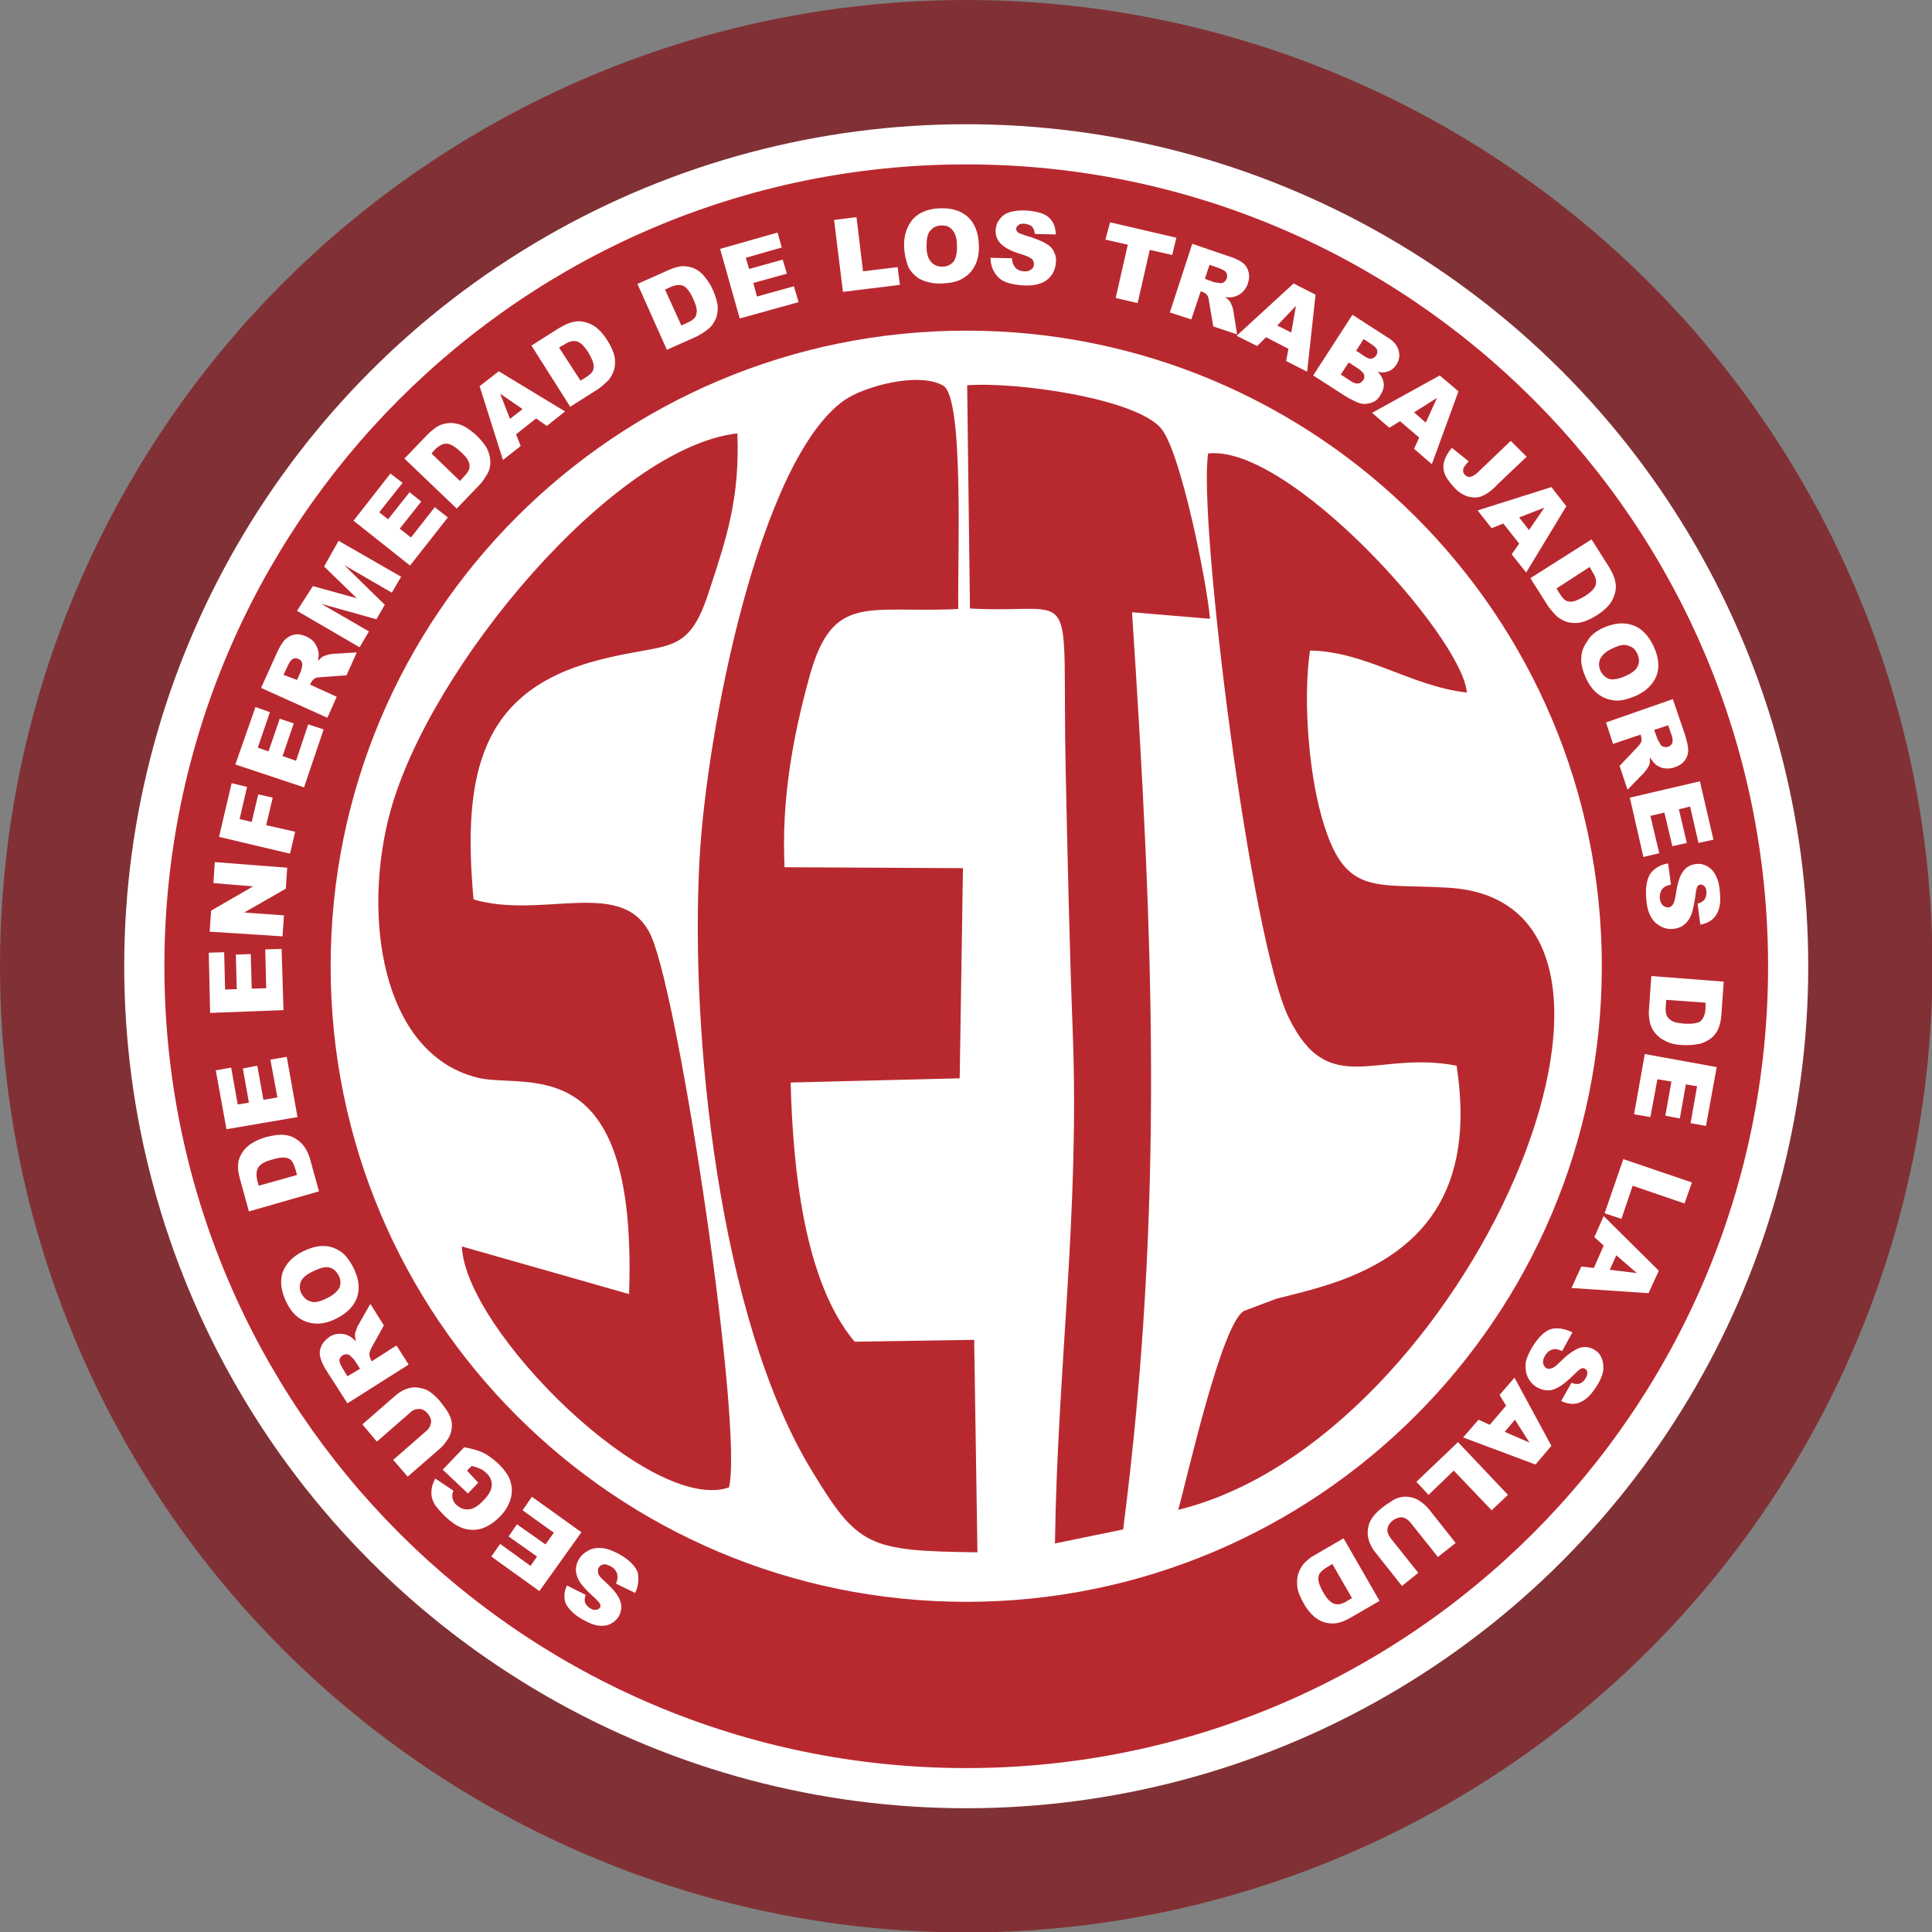
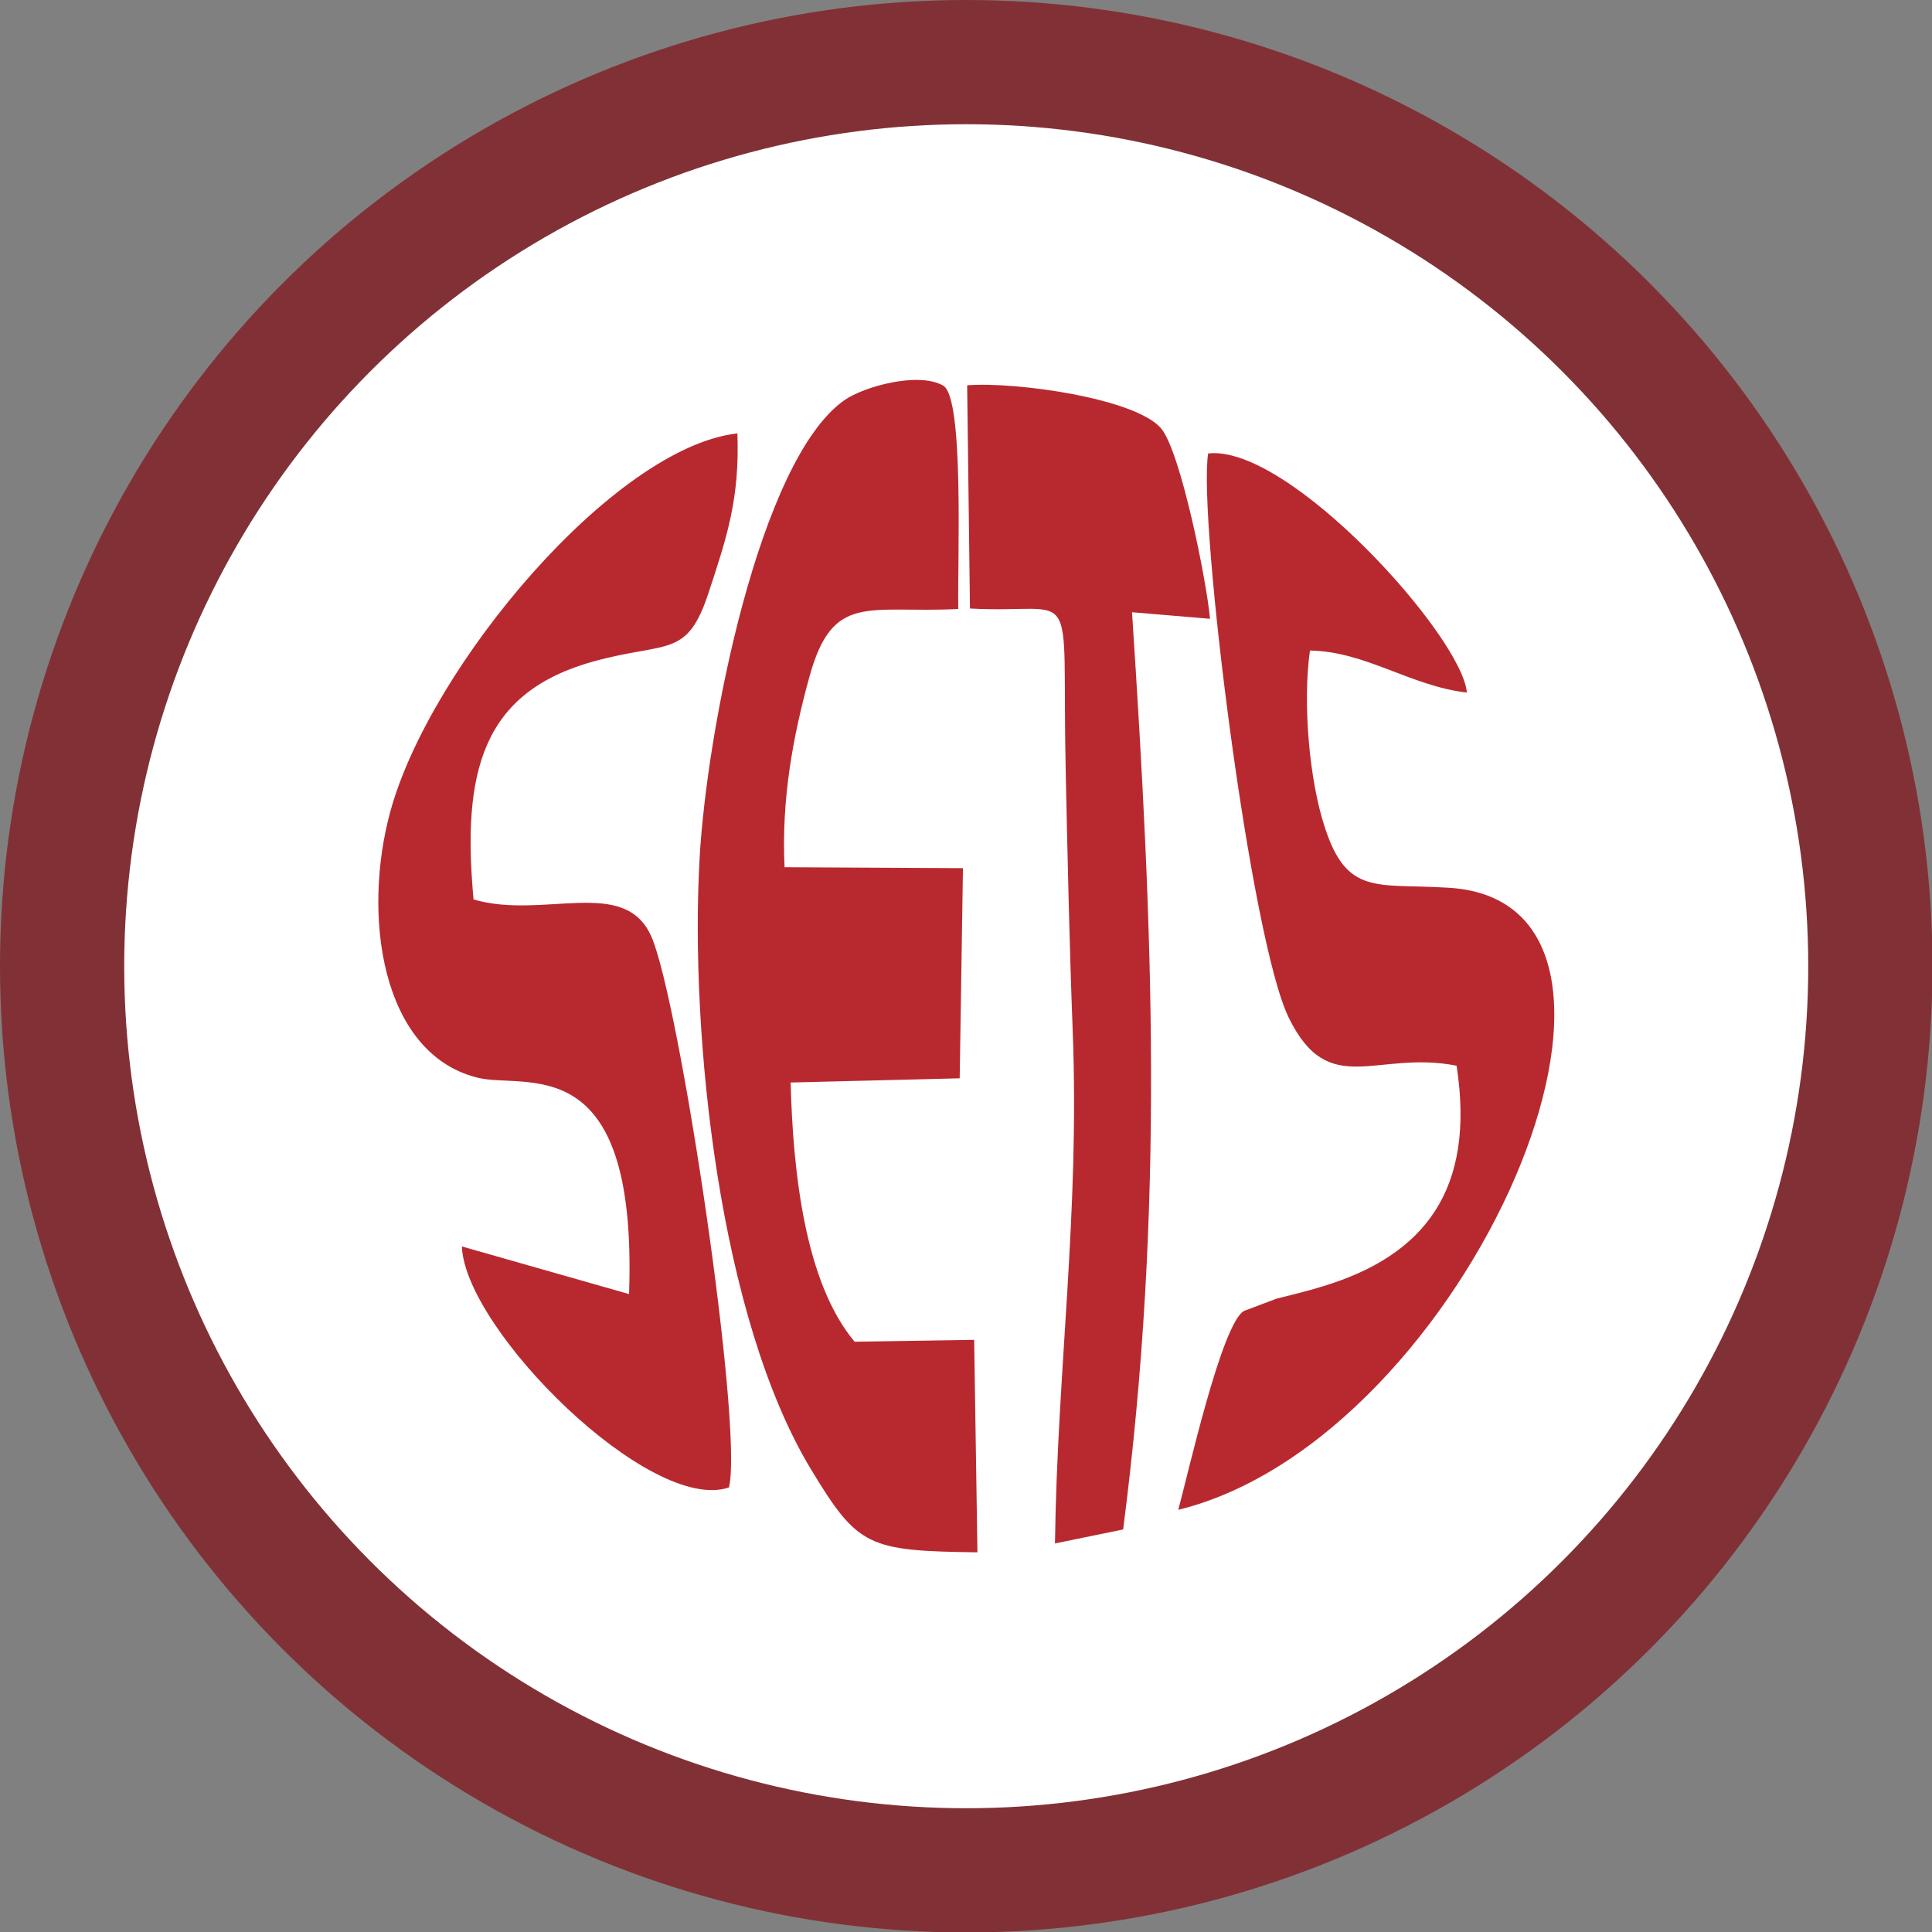
<svg xmlns="http://www.w3.org/2000/svg" version="1.1" id="Layer_1" x="0px" y="0px" width="413.7px" height="413.7px" viewBox="0 0 413.7 413.7" style="enable-background:new 0 0 413.7 413.7;" xml:space="preserve">
  <rect x="0" y="0" width="413.7" height="413.7" fill="#808080" stroke="none" />
  <style type="text/css">
	.st0{fill-rule:evenodd;clip-rule:evenodd;fill:#813135;}
	.st1{fill-rule:evenodd;clip-rule:evenodd;fill:#FFFFFF;}
	.st2{fill-rule:evenodd;clip-rule:evenodd;fill:#B8292F;}
</style>
  <circle class="st0" cx="206.9" cy="206.9" r="206.9" />
  <circle class="st1" cx="206.9" cy="206.9" r="180.3" />
-   <path class="st2" d="M206.9,35.2c94.8,0,171.7,76.9,171.7,171.7s-76.9,171.7-171.7,171.7c-94.8,0-171.7-76.9-171.7-171.7  S112.1,35.2,206.9,35.2L206.9,35.2z M206.9,70.8c-75.1,0-136.1,60.9-136.1,136.1s60.9,136.1,136.1,136.1  c75.1,0,136.1-60.9,136.1-136.1S282,70.8,206.9,70.8z" />
  <path class="st1" d="M136,341.1l-4.1-2c0.3-0.7,0.4-1.3,0.3-1.8c-0.1-0.8-0.6-1.4-1.4-1.9c-0.6-0.3-1.1-0.5-1.6-0.4  c-0.5,0.1-0.8,0.3-1,0.7c-0.2,0.3-0.2,0.7-0.1,1.2c0.1,0.5,0.7,1.1,1.7,2c1.6,1.5,2.6,2.7,3,3.9c0.4,1.1,0.3,2.2-0.3,3.3  c-0.4,0.7-1,1.2-1.7,1.6c-0.8,0.4-1.6,0.5-2.6,0.4c-1-0.1-2.2-0.6-3.6-1.4c-1.7-1-2.8-2.1-3.4-3.2c-0.5-1.2-0.5-2.5,0.2-4l4,2  c-0.2,0.7-0.3,1.2-0.1,1.7c0.2,0.5,0.6,0.9,1.1,1.2c0.5,0.3,0.9,0.4,1.3,0.3c0.4-0.1,0.6-0.2,0.8-0.5c0.1-0.2,0.1-0.5,0-0.7  c-0.1-0.3-0.5-0.7-1.1-1.3c-1.6-1.4-2.7-2.6-3.2-3.4c-0.6-0.9-0.8-1.7-0.9-2.5c0-0.8,0.2-1.6,0.6-2.3c0.5-0.9,1.2-1.5,2.1-2  c0.9-0.5,1.9-0.6,3-0.5c1.1,0.1,2.3,0.6,3.6,1.3c2.3,1.3,3.6,2.7,4,4.1C136.8,338.3,136.7,339.7,136,341.1L136,341.1z M115.5,340.7  l9-12.6l-10.6-7.6l-2,2.9l6.7,4.8l-1.8,2.5l-6.1-4.3l-1.8,2.6l6.1,4.3l-1.4,2l-6.5-4.7l-1.9,2.7L115.5,340.7L115.5,340.7z   M102.4,317.5l-2.2,2.3l-5.4-5.1l4.6-4.8c1.7,0.3,3.1,0.7,4.1,1.2c1,0.5,2.1,1.3,3.2,2.3c1.3,1.3,2.2,2.5,2.6,3.8  c0.4,1.3,0.4,2.6,0,3.9c-0.4,1.3-1.2,2.6-2.3,3.7c-1.2,1.2-2.4,2-3.8,2.5c-1.4,0.4-2.8,0.4-4.2-0.1c-1.1-0.4-2.3-1.2-3.6-2.4  c-1.2-1.2-2.1-2.2-2.5-3c-0.4-0.8-0.6-1.6-0.5-2.5c0-0.9,0.3-1.7,0.8-2.7l3.9,2.6c-0.3,0.6-0.3,1.1-0.2,1.6c0.1,0.5,0.4,1.1,0.9,1.5  c0.8,0.7,1.6,1,2.6,0.9c1-0.1,2-0.7,3.1-1.9c1.2-1.2,1.8-2.3,1.8-3.3c0-1-0.3-1.8-1.2-2.6c-0.4-0.4-0.8-0.7-1.3-0.9  c-0.5-0.2-1-0.4-1.8-0.6l-1,1L102.4,317.5L102.4,317.5z M80.7,308.7l7.1-6.2c0.6-0.6,1.3-0.8,2-0.8c0.7,0,1.3,0.4,1.8,1  c0.5,0.6,0.8,1.3,0.7,1.9c-0.1,0.7-0.4,1.3-1,1.8l-7.1,6.2l3.1,3.6l7-6.1c0.6-0.5,1.1-1.2,1.7-2.1c0.3-0.5,0.6-1.2,0.7-1.9  c0.1-0.8,0.1-1.5-0.1-2.1c-0.2-0.7-0.5-1.4-1-2.1c-0.5-0.7-1-1.4-1.5-2c-0.9-1-1.7-1.7-2.6-2.2c-0.6-0.3-1.4-0.5-2.2-0.6  c-0.9-0.1-1.7,0.1-2.5,0.4c-0.8,0.3-1.5,0.8-2.2,1.4l-7,6.1L80.7,308.7L80.7,308.7z M87.5,292.2l-13.1,8.3l-4.3-6.7  c-0.8-1.2-1.3-2.3-1.5-3.1c-0.2-0.8-0.2-1.6,0.2-2.4c0.3-0.8,0.9-1.4,1.7-2c0.7-0.5,1.5-0.7,2.2-0.7c0.7,0,1.4,0.1,2.1,0.5  c0.4,0.2,0.9,0.6,1.4,1.1c-0.1-0.6-0.2-1-0.2-1.4c0-0.2,0.1-0.6,0.3-1.1c0.2-0.5,0.3-0.9,0.5-1.1l2.5-4.4l2.9,4.6l-2.6,4.7  c-0.3,0.6-0.5,1.1-0.5,1.4c0,0.4,0.1,0.8,0.3,1.2l0.2,0.4l5.3-3.4L87.5,292.2L87.5,292.2z M77.1,293.1l-1.1-1.7  c-0.1-0.2-0.4-0.5-0.9-1c-0.2-0.2-0.5-0.4-0.8-0.4c-0.3,0-0.6,0-0.9,0.2c-0.4,0.3-0.7,0.6-0.7,1c-0.1,0.4,0.2,1,0.6,1.7l1.1,1.8  L77.1,293.1L77.1,293.1z M72.1,282.3c1.6-0.8,2.8-1.8,3.6-3c0.8-1.2,1.1-2.4,1.1-3.7c0-1.3-0.4-2.7-1.2-4.3  c-0.8-1.5-1.7-2.7-2.8-3.4c-1.1-0.7-2.3-1.1-3.6-1.1c-1.3,0-2.8,0.4-4.4,1.2c-2.2,1.1-3.6,2.6-4.3,4.5c-0.6,1.9-0.3,4,0.8,6.3  c1.1,2.3,2.6,3.7,4.5,4.3C67.8,283.7,69.8,283.5,72.1,282.3L72.1,282.3z M70,278c-1.4,0.7-2.6,1-3.4,0.7c-0.9-0.2-1.5-0.8-2-1.6  c-0.5-0.9-0.5-1.8-0.2-2.6c0.3-0.8,1.2-1.6,2.5-2.2c1.6-0.8,2.7-1.1,3.6-0.9c0.9,0.2,1.5,0.8,2,1.7c0.5,0.9,0.5,1.8,0.2,2.6  C72.2,276.6,71.4,277.3,70,278L70,278z M53.3,259.4l-1.9-6.9c-0.4-1.3-0.5-2.5-0.4-3.4c0.1-0.9,0.5-1.8,1-2.5  c0.5-0.7,1.2-1.4,2.1-1.9c0.8-0.5,1.8-0.9,2.8-1.2c1.6-0.4,2.9-0.6,3.9-0.5c1,0.1,1.9,0.4,2.6,0.9c0.8,0.5,1.4,1.1,1.8,1.7  c0.6,0.9,1,1.8,1.2,2.6l1.9,6.9L53.3,259.4L53.3,259.4z M55.4,253.9l8.2-2.3l-0.3-1.1c-0.3-1-0.6-1.6-0.9-2  c-0.3-0.3-0.8-0.6-1.4-0.6c-0.6-0.1-1.5,0-2.7,0.4c-1.6,0.4-2.6,1-3,1.7c-0.4,0.7-0.5,1.6-0.2,2.8L55.4,253.9L55.4,253.9z   M48.5,241.8l-2.3-12.6l3.3-0.6l1.4,7.9l2.4-0.4l-1.3-7.3l3.1-0.6l1.3,7.3l3-0.5l-1.5-8.1l3.5-0.6l2.3,12.9L48.5,241.8L48.5,241.8z   M45,216.9L44.7,204l3.3-0.1l0.2,8l2.5-0.1l-0.2-7.4l3.2-0.1l0.2,7.4l3.1-0.1l-0.2-8.3l3.5-0.1l0.4,13.1L45,216.9L45,216.9z   M44.9,199.5l0.3-4.5l9-5.2l-8.5-0.7l0.3-4.5l15.5,1.2l-0.3,4.5l-8.9,5.1l8.5,0.6l-0.3,4.5L44.9,199.5L44.9,199.5z M46.9,179.2  l2.7-11.5l3.3,0.8l-1.6,6.9l2.6,0.6l1.4-5.9l3.1,0.7l-1.4,5.9l6.2,1.4l-1.1,4.7L46.9,179.2L46.9,179.2z M50.4,163.7l14.7,4.9  l4.2-12.4l-3.3-1.1l-2.6,7.8l-2.9-1l2.4-7l-3-1l-2.4,7l-2.3-0.8l2.6-7.6l-3.1-1.1L50.4,163.7L50.4,163.7z M70.1,153.7l-14.2-6.4  l3.3-7.3c0.6-1.4,1.2-2.3,1.7-2.9c0.6-0.6,1.2-1,2.1-1.2c0.8-0.2,1.7,0,2.6,0.4c0.8,0.4,1.4,0.8,1.8,1.4c0.4,0.6,0.7,1.3,0.8,2  c0.1,0.5,0,1.1-0.1,1.8c0.4-0.4,0.7-0.7,1-0.9c0.2-0.1,0.5-0.2,1.1-0.4c0.5-0.1,0.9-0.2,1.2-0.2l5-0.3l-2.2,4.9l-5.4,0.4  c-0.7,0-1.2,0.1-1.4,0.3c-0.4,0.2-0.6,0.5-0.8,0.9l-0.2,0.4l5.7,2.6L70.1,153.7L70.1,153.7z M63.6,145.6l0.8-1.8  c0.1-0.2,0.2-0.6,0.3-1.2c0.1-0.3,0-0.6-0.1-0.9c-0.2-0.3-0.4-0.5-0.7-0.6c-0.5-0.2-0.9-0.2-1.2,0c-0.4,0.2-0.7,0.7-1.1,1.5  l-0.9,1.9L63.6,145.6L63.6,145.6z M63.6,130.8l13.4,7.8l2-3.4l-10.2-5.9l11.8,3.3l1.8-3.1l-8.7-8.5l10.2,5.9l2-3.4l-13.4-7.7  l-3.1,5.5l7,6.8l-9.4-2.6L63.6,130.8L63.6,130.8z M75.7,111.5l7.9-10.1l2.6,2l-5,6.3l1.9,1.5l4.6-5.8l2.5,2l-4.6,5.8l2.4,1.9  l5.1-6.5l2.8,2.2l-8.1,10.3L75.7,111.5L75.7,111.5z M86.6,98.2l11.2,10.7l4.9-5.1c0.6-0.6,1.1-1.4,1.7-2.4c0.4-0.7,0.6-1.5,0.6-2.4  c0-0.9-0.2-1.8-0.6-2.7c-0.4-0.9-1.2-1.9-2.4-3.1c-0.8-0.7-1.6-1.3-2.4-1.8c-0.9-0.5-1.7-0.7-2.6-0.8c-0.9-0.1-1.8,0.1-2.7,0.4  c-0.9,0.4-1.8,1.1-2.8,2.1L86.6,98.2L86.6,98.2z M92.4,97.1l6.1,5.9l0.8-0.9c0.7-0.7,1.1-1.3,1.2-1.8c0.1-0.5,0.1-1-0.2-1.5  c-0.2-0.6-0.8-1.3-1.7-2.1c-1.2-1.1-2.2-1.7-3-1.7c-0.8,0-1.6,0.4-2.5,1.3L92.4,97.1L92.4,97.1z M114.8,89.6l-4.3,3.4l1,2.5l-3.8,3  l-5-15.8l4.1-3.2l14.2,8.6l-3.9,3.1L114.8,89.6L114.8,89.6z M111.9,87.6l-4.8-3.3l2.1,5.4L111.9,87.6L111.9,87.6z M113.8,74  l8.3,13.1l6-3.8c0.7-0.5,1.4-1.1,2.2-1.9c0.5-0.6,0.9-1.3,1.2-2.2c0.2-0.9,0.3-1.8,0.1-2.8c-0.2-1-0.7-2.2-1.6-3.6  c-0.6-0.9-1.2-1.7-1.9-2.3c-0.7-0.7-1.5-1.1-2.4-1.4c-0.9-0.3-1.8-0.4-2.7-0.2c-0.9,0.1-2,0.6-3.2,1.3L113.8,74L113.8,74z   M119.7,74.4l4.6,7.1l1-0.6c0.8-0.5,1.4-1,1.6-1.4c0.2-0.4,0.3-0.9,0.2-1.5c-0.1-0.6-0.5-1.4-1.1-2.5c-0.9-1.4-1.7-2.2-2.5-2.4  c-0.8-0.2-1.7,0-2.7,0.7L119.7,74.4L119.7,74.4z M136.5,60.8l6.5-2.9c1.3-0.6,2.4-0.9,3.3-0.9c0.9,0,1.8,0.2,2.6,0.6  c0.8,0.4,1.5,1,2.1,1.8c0.6,0.8,1.2,1.6,1.6,2.6c0.7,1.5,1,2.8,1.1,3.7c0,1-0.1,1.9-0.5,2.7c-0.4,0.8-0.8,1.5-1.5,2  c-0.8,0.7-1.7,1.2-2.4,1.6l-6.5,2.9L136.5,60.8L136.5,60.8z M142.4,62l3.5,7.7l1.1-0.5c0.9-0.4,1.5-0.8,1.8-1.2  c0.3-0.4,0.4-0.9,0.4-1.5c0-0.6-0.3-1.5-0.8-2.6c-0.7-1.5-1.4-2.4-2.1-2.7c-0.7-0.3-1.7-0.2-2.8,0.3L142.4,62L142.4,62z M154.2,53.3  l12.3-3.5l0.9,3.2l-7.7,2.2l0.7,2.4l7.2-2l0.9,3l-7.2,2l0.8,2.9l7.9-2.2l1,3.4l-12.6,3.5L154.2,53.3L154.2,53.3z M178.6,47.1  l4.8-0.6l1.4,11.6l7.4-0.9l0.5,3.8l-12.2,1.5L178.6,47.1L178.6,47.1z M193.6,52.9c-0.1-2.5,0.6-4.5,1.9-6c1.4-1.5,3.3-2.2,5.8-2.3  c2.6-0.1,4.6,0.6,6,1.9c1.4,1.3,2.2,3.3,2.3,5.8c0.1,1.8-0.2,3.3-0.8,4.5c-0.6,1.2-1.4,2.1-2.6,2.8c-1.1,0.7-2.6,1-4.3,1.1  c-1.7,0.1-3.2-0.2-4.4-0.7c-1.2-0.5-2.1-1.4-2.9-2.6C194.1,56.2,193.7,54.7,193.6,52.9L193.6,52.9z M198.4,52.8c0,1.6,0.4,2.7,1,3.3  c0.6,0.7,1.4,1,2.4,1c1,0,1.8-0.4,2.4-1.1c0.5-0.7,0.8-1.9,0.7-3.6c0-1.5-0.4-2.5-1-3.2c-0.6-0.7-1.4-1-2.4-0.9  c-1,0-1.7,0.4-2.3,1.1C198.6,50,198.4,51.2,198.4,52.8L198.4,52.8z M212.1,55.2l4.6,0.1c0,0.7,0.2,1.3,0.5,1.7c0.4,0.7,1.1,1,2,1.1  c0.7,0.1,1.2-0.1,1.6-0.4c0.4-0.3,0.6-0.6,0.6-1.1c0-0.4-0.1-0.8-0.4-1.1c-0.3-0.3-1.1-0.7-2.4-1.1c-2.1-0.6-3.5-1.4-4.3-2.2  c-0.8-0.8-1.2-1.9-1.1-3.1c0.1-0.8,0.3-1.5,0.9-2.2c0.5-0.7,1.2-1.2,2.2-1.5c1-0.3,2.2-0.4,3.8-0.3c2,0.2,3.5,0.6,4.4,1.4  c1,0.8,1.5,2,1.6,3.7l-4.5-0.1c-0.1-0.7-0.3-1.2-0.6-1.6c-0.4-0.3-0.9-0.5-1.6-0.6c-0.6,0-1,0-1.3,0.3c-0.3,0.2-0.5,0.5-0.5,0.8  c0,0.2,0.1,0.5,0.3,0.7c0.2,0.2,0.7,0.4,1.6,0.7c2.1,0.6,3.5,1.2,4.4,1.7c0.9,0.5,1.5,1.1,1.8,1.9c0.4,0.7,0.5,1.5,0.4,2.3  c-0.1,1-0.4,1.9-1,2.7c-0.6,0.8-1.4,1.4-2.4,1.7c-1,0.4-2.3,0.5-3.8,0.4c-2.6-0.2-4.4-0.8-5.3-1.9C212.6,58.1,212.1,56.7,212.1,55.2  L212.1,55.2z M237.7,47.6l14.2,3.3l-0.9,3.7l-4.8-1.1l-2.6,11.4l-4.7-1.1l2.6-11.4l-4.8-1.1L237.7,47.6L237.7,47.6z M250.5,66.9  l4.6,1.5l2-6l0.4,0.1c0.4,0.1,0.7,0.4,1,0.7c0.2,0.3,0.3,0.7,0.4,1.4l0.9,5.3l5.1,1.7l-0.8-5c0-0.3-0.1-0.6-0.3-1.1  c-0.2-0.5-0.3-0.8-0.5-1c-0.2-0.3-0.5-0.6-1-0.9c0.7,0.1,1.3,0.1,1.8,0c0.7-0.2,1.4-0.5,1.9-1c0.5-0.5,1-1.1,1.2-1.9  c0.3-0.9,0.4-1.8,0.1-2.6c-0.2-0.8-0.7-1.5-1.3-1.9c-0.7-0.5-1.7-1-3.1-1.4l-7.6-2.6L250.5,66.9L250.5,66.9z M258,59.7l1-3l2,0.7  c0.8,0.3,1.4,0.6,1.6,1c0.2,0.4,0.2,0.8,0.1,1.2c-0.1,0.3-0.3,0.6-0.6,0.8c-0.3,0.2-0.6,0.3-0.9,0.2c-0.6-0.1-1.1-0.1-1.3-0.2  L258,59.7L258,59.7z M275.9,74.7l-4.8-2.5l-1.9,1.9l-4.4-2.2l12.2-11.2l4.7,2.4l-1.8,16.5l-4.5-2.3L275.9,74.7L275.9,74.7z   M276.5,71.2l1-5.7l-4,4.2L276.5,71.2L276.5,71.2z M289.6,67.4l-8.4,13l7,4.5c0.3,0.2,0.9,0.5,1.9,1c0.7,0.4,1.3,0.5,1.8,0.6  c0.7,0,1.5-0.1,2.1-0.4c0.7-0.3,1.2-0.8,1.6-1.5c0.5-0.8,0.8-1.7,0.7-2.5c-0.1-0.8-0.5-1.7-1.3-2.5c0.8,0.2,1.4,0.2,2,0  c0.8-0.2,1.5-0.7,2-1.5c0.6-0.9,0.8-1.9,0.5-3c-0.3-1.1-1-2-2.3-2.8L289.6,67.4L289.6,67.4z M290.4,75.1l1.6-2.5l1.8,1.2  c0.6,0.4,1,0.8,1.1,1.2c0.1,0.4,0,0.7-0.2,1.1c-0.3,0.4-0.6,0.6-1,0.7c-0.4,0.1-0.9-0.1-1.5-0.5L290.4,75.1L290.4,75.1z M287.1,80.2  l1.7-2.6l2,1.3c0.7,0.5,1.1,0.9,1.3,1.3c0.1,0.4,0.1,0.8-0.2,1.2c-0.3,0.4-0.6,0.7-1.1,0.7c-0.4,0.1-1-0.1-1.7-0.6L287.1,80.2  L287.1,80.2z M303.9,93.7l-4.1-3.5l-2.3,1.4l-3.7-3.2l14.5-8l4,3.4l-5.7,15.6l-3.8-3.3L303.9,93.7L303.9,93.7z M305.3,90.5l2.4-5.3  l-4.9,3.1L305.3,90.5L305.3,90.5z M323.5,94.4l-6.9,6.6c-0.7,0.7-1.3,1-1.7,1.1c-0.5,0.1-0.9-0.1-1.2-0.4c-0.2-0.2-0.4-0.5-0.4-0.7  c0-0.3,0-0.7,0.2-1c0.2-0.3,0.5-0.7,1-1.2l-3.6-2.9c-0.8,0.9-1.3,1.8-1.6,2.7c-0.3,0.9-0.3,1.8,0,2.7c0.3,0.9,1,1.9,2.1,3.1  c1,1.1,2.1,1.7,3.2,2c1.1,0.2,2.1,0.2,3-0.3c0.9-0.4,2-1.2,3.2-2.5l6.1-5.8L323.5,94.4L323.5,94.4z M325.3,116.4l-3.4-4.3l-2.5,1  l-3-3.8l15.8-5l3.2,4.1l-8.6,14.2l-3.1-3.9L325.3,116.4L325.3,116.4z M327.4,113.5l3.3-4.8l-5.4,2.1L327.4,113.5L327.4,113.5z   M340.8,115.5l-13.1,8.3l3.8,6c0.5,0.7,1.1,1.4,1.9,2.2c0.6,0.5,1.3,0.9,2.2,1.2c0.9,0.2,1.8,0.3,2.8,0.1c1-0.2,2.2-0.7,3.6-1.6  c0.9-0.6,1.7-1.2,2.3-1.9c0.7-0.7,1.1-1.5,1.4-2.4c0.3-0.9,0.4-1.8,0.2-2.7c-0.1-0.9-0.6-2-1.3-3.2L340.8,115.5L340.8,115.5z   M340.4,121.4l-7.1,4.6l0.6,1c0.5,0.8,1,1.4,1.4,1.6c0.4,0.2,0.9,0.3,1.5,0.2c0.6-0.1,1.4-0.5,2.5-1.1c1.4-0.9,2.2-1.7,2.4-2.5  c0.2-0.8,0-1.7-0.7-2.7L340.4,121.4L340.4,121.4z M343.4,134.4c2.3-1,4.4-1.2,6.3-0.5c1.9,0.7,3.3,2.2,4.4,4.5  c1.1,2.4,1.3,4.5,0.6,6.3c-0.7,1.8-2.2,3.3-4.4,4.3c-1.7,0.7-3.1,1.1-4.4,1c-1.3-0.1-2.5-0.5-3.6-1.3c-1.1-0.8-2-2-2.7-3.5  c-0.7-1.6-1.1-3-1-4.3c0-1.3,0.5-2.5,1.3-3.6C340.5,136.1,341.8,135.1,343.4,134.4L343.4,134.4z M345.4,138.8  c-1.4,0.6-2.3,1.4-2.7,2.2c-0.4,0.8-0.4,1.7,0,2.6c0.4,0.9,1.1,1.5,1.9,1.8c0.8,0.2,2.1,0,3.6-0.7c1.3-0.6,2.2-1.3,2.5-2.1  c0.4-0.8,0.3-1.7-0.1-2.6c-0.4-0.9-1-1.5-1.9-1.7C348,137.9,346.8,138.1,345.4,138.8L345.4,138.8z M343.9,154.7l1.5,4.6l5.9-2  l0.1,0.4c0.1,0.4,0.2,0.8,0,1.2c-0.1,0.3-0.4,0.7-0.9,1.2l-3.7,3.9l1.7,5.1l3.5-3.6c0.2-0.2,0.4-0.5,0.7-0.9c0.3-0.5,0.5-0.8,0.5-1  c0.1-0.3,0.1-0.8,0.1-1.4c0.4,0.6,0.8,1.1,1.1,1.4c0.6,0.5,1.2,0.8,1.9,0.9c0.7,0.1,1.5,0.1,2.3-0.2c0.9-0.3,1.7-0.8,2.2-1.5  c0.5-0.7,0.7-1.4,0.7-2.2c0-0.8-0.3-1.9-0.7-3.3l-2.6-7.6L343.9,154.7L343.9,154.7z M354.2,156.3l3-1l0.7,2c0.3,0.8,0.3,1.4,0.2,1.8  c-0.2,0.4-0.5,0.7-0.9,0.8c-0.3,0.1-0.6,0.1-1,0c-0.3-0.1-0.6-0.3-0.7-0.6c-0.3-0.5-0.5-0.9-0.6-1.1L354.2,156.3L354.2,156.3z   M364,167.3l2.9,12.5l-3.2,0.7l-1.8-7.8l-2.4,0.6l1.7,7.2l-3.1,0.7l-1.7-7.2l-3,0.7l1.9,8l-3.4,0.8l-2.9-12.7L364,167.3L364,167.3z   M357.2,184.9l0.6,4.5c-0.7,0.2-1.3,0.4-1.6,0.7c-0.6,0.5-0.8,1.3-0.8,2.2c0.1,0.7,0.3,1.2,0.6,1.5c0.3,0.3,0.7,0.5,1.2,0.5  c0.4,0,0.7-0.2,1-0.6c0.3-0.4,0.5-1.2,0.7-2.5c0.3-2.1,0.8-3.7,1.5-4.6c0.7-1,1.7-1.5,2.9-1.6c0.8-0.1,1.6,0.1,2.3,0.5  c0.7,0.4,1.4,1.1,1.8,2c0.5,0.9,0.8,2.1,0.9,3.8c0.2,2-0.1,3.5-0.8,4.6c-0.7,1.1-1.8,1.8-3.4,2.1l-0.6-4.5c0.7-0.2,1.2-0.5,1.5-0.9  c0.3-0.4,0.4-1,0.4-1.6c0-0.6-0.2-1-0.4-1.2c-0.3-0.3-0.6-0.4-0.9-0.4c-0.2,0-0.5,0.2-0.6,0.4c-0.2,0.2-0.3,0.8-0.4,1.6  c-0.3,2.1-0.6,3.7-1,4.6c-0.4,0.9-0.9,1.6-1.6,2.1c-0.6,0.5-1.4,0.7-2.2,0.8c-1,0.1-1.9-0.1-2.8-0.6c-0.9-0.5-1.6-1.2-2.1-2.2  c-0.5-0.9-0.8-2.2-0.9-3.7c-0.2-2.6,0.2-4.5,1.1-5.6C354.5,185.8,355.7,185.1,357.2,184.9L357.2,184.9z M369.1,210.2l-0.5,7.1  c-0.1,1.4-0.4,2.5-0.8,3.3c-0.4,0.8-1,1.5-1.8,2c-0.8,0.5-1.6,0.9-2.6,1c-1,0.2-2,0.2-3,0.2c-1.7-0.1-2.9-0.4-3.8-0.9  c-0.9-0.4-1.6-1-2.2-1.7c-0.6-0.7-0.9-1.5-1.1-2.2c-0.2-1.1-0.3-2-0.2-2.9l0.5-7.1L369.1,210.2L369.1,210.2z M365.2,214.7l-8.4-0.6  l-0.1,1.2c-0.1,1,0,1.7,0.2,2.2c0.2,0.4,0.6,0.8,1.1,1.1c0.5,0.3,1.4,0.5,2.7,0.6c1.6,0.1,2.8-0.1,3.4-0.5c0.6-0.5,1-1.4,1.1-2.6  L365.2,214.7L365.2,214.7z M367.6,228.5l-2.3,12.6l-3.3-0.6l1.4-7.9l-2.4-0.4l-1.3,7.3l-3.1-0.6l1.3-7.3l-3-0.5l-1.5,8.1l-3.5-0.6  l2.3-12.9L367.6,228.5L367.6,228.5z M362.3,253.2l-1.6,4.5l-11.1-3.8l-2.4,7.1l-3.6-1.2l4-11.6L362.3,253.2L362.3,253.2z   M341.3,271.5l-2.7-0.3l-2.1,4.6l16.5,1.1l2.2-4.8l-11.8-11.7l-2,4.5l2,1.8L341.3,271.5L341.3,271.5z M344.7,271.9l1.4-3.1l4.4,3.8  L344.7,271.9L344.7,271.9z M336.7,285.3l-2.2,4c-0.7-0.3-1.3-0.5-1.7-0.4c-0.8,0.1-1.4,0.5-1.9,1.3c-0.4,0.6-0.5,1.1-0.5,1.6  c0.1,0.5,0.3,0.8,0.6,1.1c0.3,0.2,0.7,0.3,1.2,0.1c0.5-0.1,1.1-0.6,2.1-1.6c1.5-1.5,2.9-2.4,4-2.8c1.1-0.3,2.2-0.2,3.2,0.5  c0.7,0.4,1.2,1,1.5,1.8c0.3,0.8,0.4,1.7,0.3,2.7c-0.2,1-0.7,2.2-1.6,3.5c-1.1,1.7-2.2,2.7-3.4,3.2c-1.2,0.5-2.5,0.4-4-0.3l2.2-3.9  c0.7,0.3,1.2,0.3,1.7,0.2c0.5-0.2,0.9-0.5,1.3-1.1c0.3-0.5,0.4-0.9,0.4-1.3c0-0.4-0.2-0.6-0.5-0.8c-0.2-0.1-0.5-0.2-0.7-0.1  c-0.3,0.1-0.7,0.4-1.3,1c-1.5,1.5-2.7,2.5-3.6,3c-0.9,0.5-1.7,0.8-2.5,0.7c-0.8,0-1.6-0.3-2.3-0.7c-0.8-0.5-1.5-1.3-1.9-2.2  c-0.4-0.9-0.5-1.9-0.4-3c0.2-1.1,0.7-2.2,1.5-3.5c1.4-2.2,2.8-3.5,4.3-3.8C333.9,284.3,335.3,284.6,336.7,285.3L336.7,285.3z   M319,305.1l-2.4-1.1l-3.3,3.8l15.5,5.8l3.4-4l-7.9-14.6l-3.2,3.7l1.4,2.3L319,305.1L319,305.1z M322.2,306.6l2.2-2.6l3.1,4.9  L322.2,306.6L322.2,306.6z M322.9,320.1l-3.5,3.3l-8.1-8.5l-5.4,5.2l-2.6-2.8l8.9-8.5L322.9,320.1L322.9,320.1z M303.7,336.8  l-5.9-7.4c-0.5-0.7-0.8-1.3-0.7-2c0.1-0.7,0.4-1.2,1.1-1.8c0.7-0.5,1.3-0.7,2-0.7c0.7,0.1,1.3,0.5,1.8,1.1l5.9,7.4l3.8-3l-5.7-7.2  c-0.5-0.6-1.1-1.2-2-1.8c-0.5-0.4-1.2-0.6-1.9-0.8c-0.7-0.1-1.5-0.2-2.1,0c-0.7,0.1-1.4,0.4-2.1,0.9c-0.8,0.5-1.4,0.9-2,1.4  c-1,0.8-1.8,1.6-2.3,2.5c-0.4,0.6-0.6,1.3-0.7,2.2c-0.1,0.9,0,1.7,0.3,2.5c0.3,0.8,0.7,1.6,1.3,2.3l5.7,7.2L303.7,336.8L303.7,336.8  z M295.4,342.8l-6.2,3.6c-1.2,0.7-2.3,1.1-3.2,1.2c-0.9,0.1-1.8,0-2.7-0.3c-0.8-0.3-1.6-0.8-2.3-1.5c-0.7-0.7-1.3-1.5-1.8-2.4  c-0.8-1.4-1.3-2.6-1.4-3.6c-0.1-1-0.1-1.9,0.2-2.8c0.3-0.9,0.7-1.6,1.2-2.2c0.8-0.8,1.5-1.4,2.3-1.8l6.2-3.6L295.4,342.8  L295.4,342.8z M289.5,342.2l-4.2-7.3l-1,0.6c-0.9,0.5-1.4,1-1.7,1.4c-0.3,0.4-0.3,0.9-0.3,1.5c0.1,0.6,0.4,1.4,1,2.5  c0.8,1.4,1.6,2.3,2.4,2.5c0.8,0.3,1.7,0.1,2.8-0.6L289.5,342.2z" />
  <path class="st2" d="M134.7,277.1l-35.8-10.2c0.7,17.9,40.4,57.4,57.2,51.6c3.1-13-10.5-103.8-16.6-117.9c-5.7-13.1-23.1-3.6-38.1-8  c-2.5-27.3,1.8-44.4,25.8-51c15.7-4.3,19.9-0.6,24.5-14.6c4-12.1,6.7-20.3,6.2-34.2c-26.5,3-65.8,49.9-74.3,80.9  c-6.1,22.2-2,51.7,18.4,57C112.2,233.5,136.6,223.5,134.7,277.1L134.7,277.1z M209.3,332.4c-23.5-0.3-25.6-1.2-35.6-17.7  c-19.7-32.5-26-93-23.9-130.8c1.5-27.4,12.8-85.4,31-98.2c4.1-2.9,15.9-6.2,21.2-3.1c4.5,2.7,3,37.7,3.2,47.8  c-19.3,1-26.9-3.7-31.9,14.6c-3.5,12.7-6,26.2-5.3,40.7l38.2,0.2l-0.7,45l-36.2,0.9c0.5,19.3,3.1,42.9,13.7,55.5l25.6-0.4  L209.3,332.4L209.3,332.4z M207.7,130.3c23.9,1.3,19.6-7.3,20.5,34.9c0.4,18.5,0.8,37.3,1.5,55.6c1.5,39.1-3.3,72.4-3.8,109.7  l14.6-3c8.9-69,6.4-128,1.9-196.4l16.7,1.4c-0.7-8-6.3-35.9-10.5-40.8c-5.5-6.4-31-10-41.5-9.2L207.7,130.3L207.7,130.3z   M311.9,228.2c-17.2-3.4-27.3,7.3-35.9-10.2c-8.3-16.8-19.5-106.9-17.3-120.9c17.3-2,54.4,39.2,55.4,51.2c-12.1-1.4-21.6-8.8-33.6-9  c-1.6,11.3-0.1,27.8,3.1,37.6c4.8,15.1,11.2,12.2,26.7,13.2c52.9,3.3,4,118-58,133.2c2-7.2,9.3-40,14.1-42.6l6.9-2.6  c3.9-1,6.2-1.5,10.1-2.7C305,268.8,316,254.8,311.9,228.2z" />
</svg>